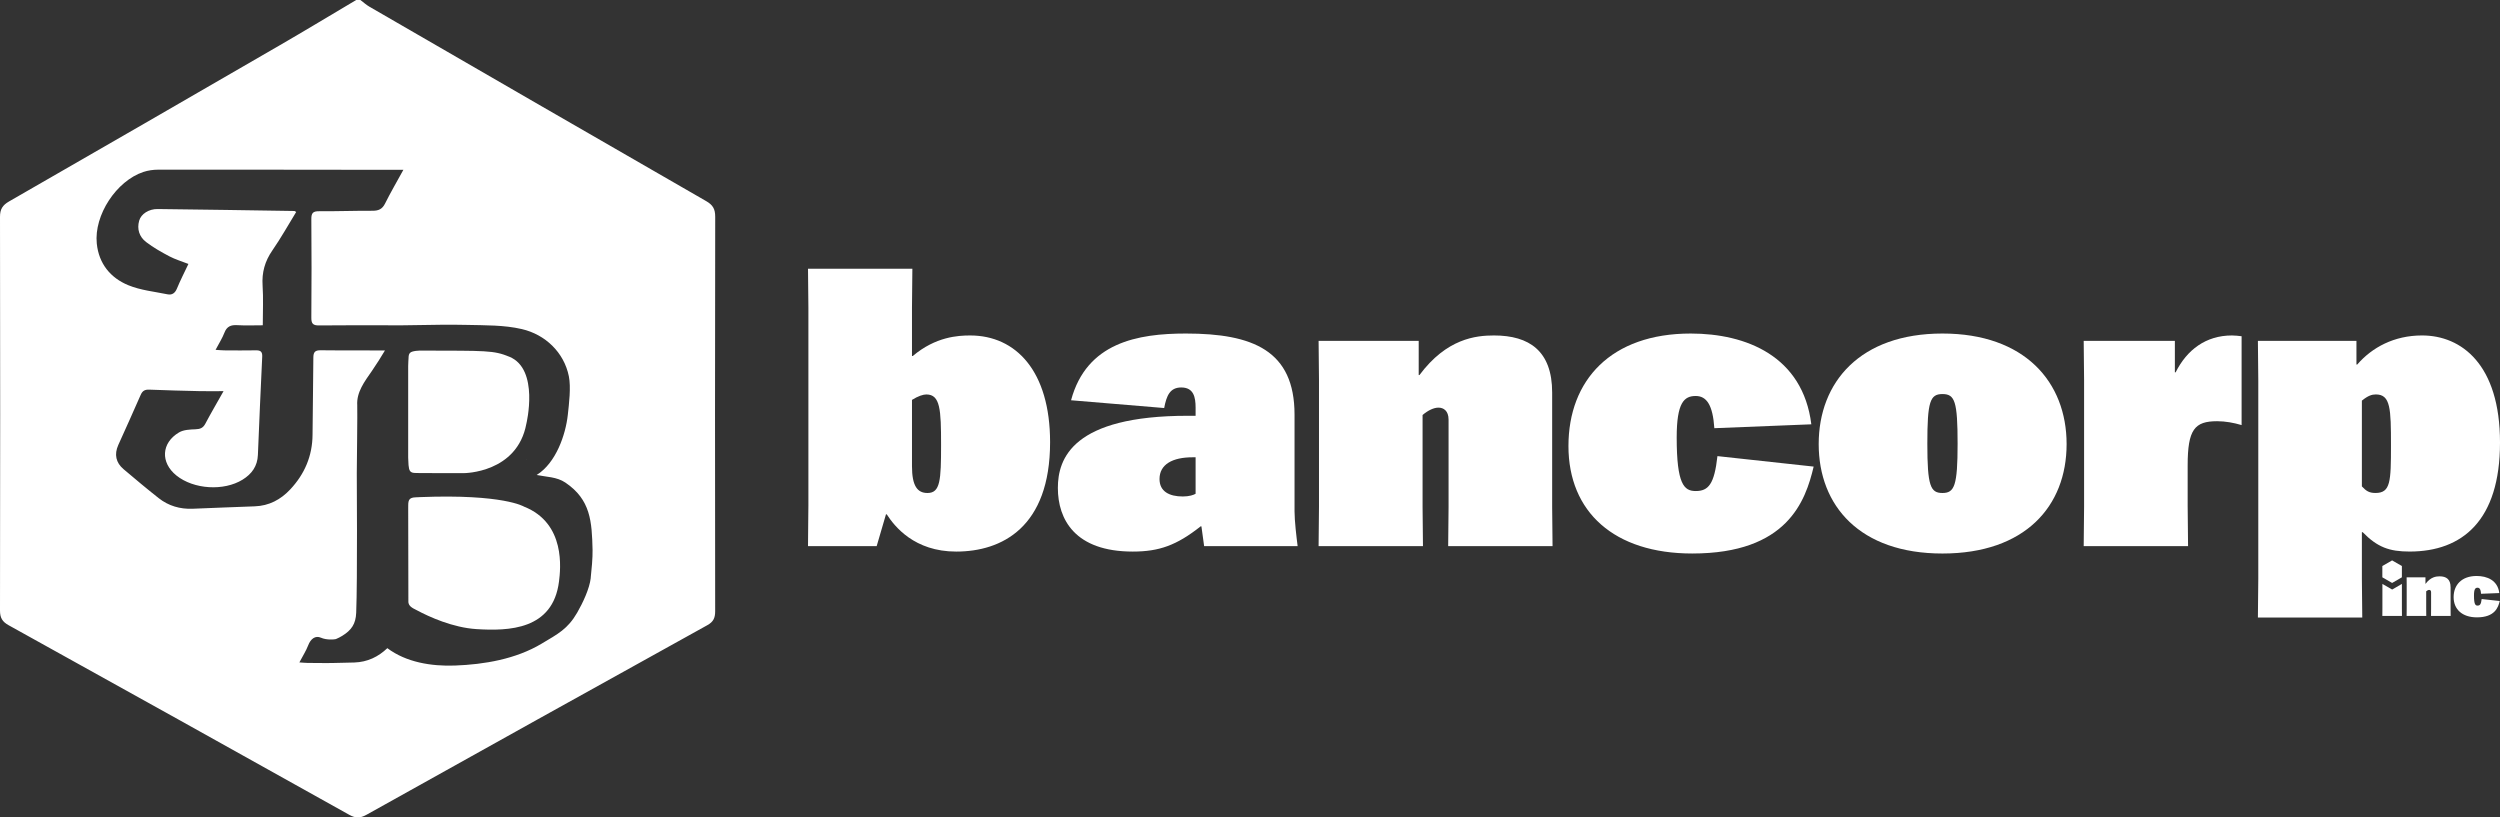
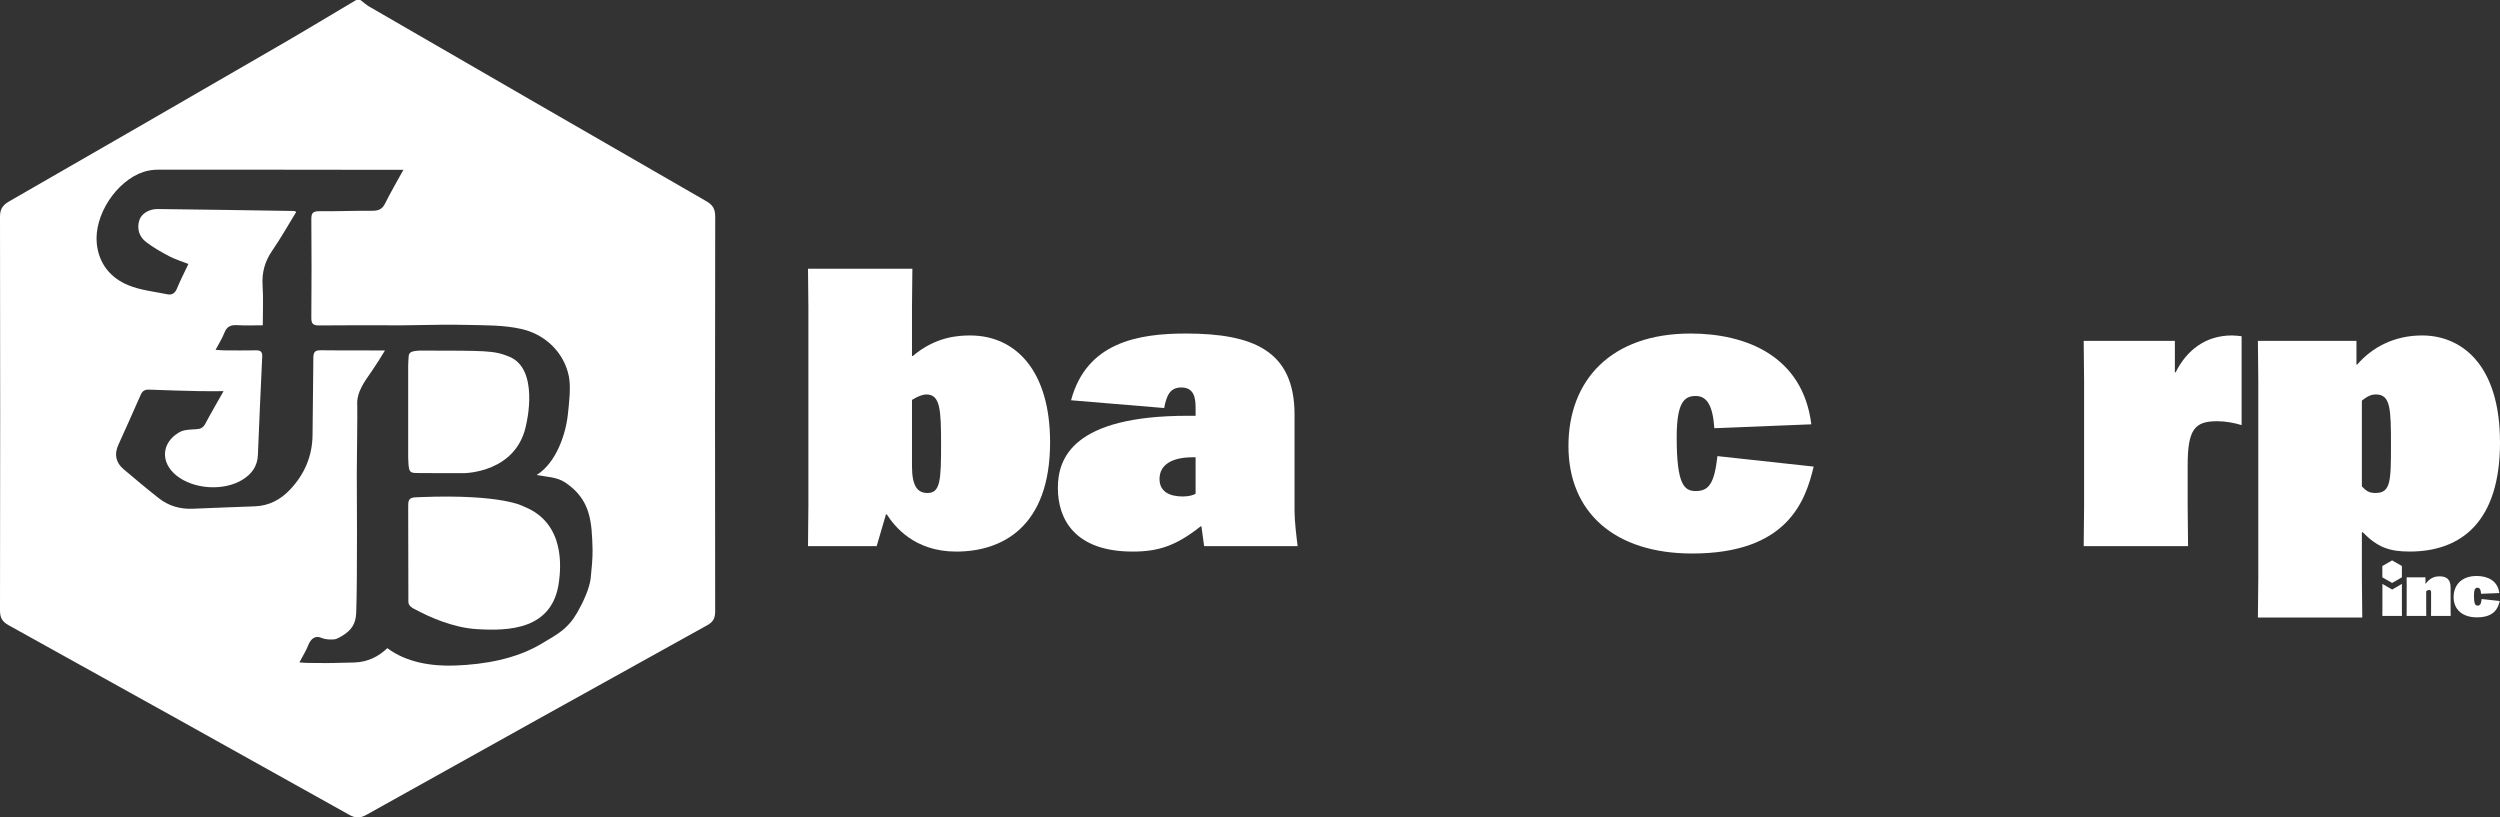
<svg xmlns="http://www.w3.org/2000/svg" id="Layer_1" viewBox="0 0 1864.07 609.52">
  <rect x="0" y="0" width="1864.07" height="609.52" fill="#333333" stroke="none" />
  <defs>
    <style>
      .cls-1 {
        fill: #fff;
      }
    </style>
  </defs>
  <path class="cls-1" d="M602.47,407.22c0-1.74.29-30.95.29-29.8v-148.12l-.29-28.93h77.82l-.29,28.93v36.16h.58c17.07-14.46,33.85-15.33,42.81-15.33,34.14,0,59.59,26.62,59.59,79.56,0,63.64-36.16,81.58-70.01,81.58-31.24,0-46-18.8-51.78-27.77h-.58l-6.94,23.72h-51.2ZM680,298.16v49.47c0,14.75,4.05,19.96,11.57,19.96,9.55,0,10.12-9.55,10.12-35.87s-.58-37.61-10.99-37.61c-2.31,0-6.08,1.16-10.7,4.05Z" />
  <path class="cls-1" d="M798.61,298.45c11.57-43.1,49.76-49.76,85.63-49.76,50.05,0,81,12.73,81,60.46v72.03c0,7.23,1.45,19.38,2.31,26.04h-69.72l-2.02-14.75h-.58c-17.94,14.17-30.95,18.8-50.63,18.8-43.1,0-55.83-24.01-55.83-47.44,0-21.99,10.99-53.81,96.91-53.81h5.79v-6.07c0-7.81-1.45-15.04-10.7-15.04-8.39,0-10.99,6.08-12.73,15.33l-69.43-5.79ZM891.47,368.16v-27.19h-2.31c-14.75,0-24.59,5.21-24.59,16.2,0,9.26,7.23,13.02,17.36,13.02,4.92,0,8.1-1.16,9.55-2.03Z" />
-   <path class="cls-1" d="M1079.8,407.22l.29-29.22v-65.09c0-6.65-3.76-8.97-7.52-8.97-3.47,0-7.81,2.02-11.86,5.5v68.56l.29,29.22h-77.82l.29-29.22v-94.89l-.29-28.93h74.64v25.46h.58c20.25-27.19,41.95-29.51,55.54-29.51,26.33,0,43.39,11.57,43.39,42.53v85.34l.29,29.22h-77.82Z" />
  <path class="cls-1" d="M1352.31,347.91c-6.08,25.75-19.67,64.8-90.55,64.8-58.15,0-92.28-30.95-92.28-80.13s31.82-83.89,91.13-83.89c41.37,0,83.6,16.78,89.97,67.69l-72.32,2.89c-1.16-17.36-5.79-24.01-13.89-24.01-8.68,0-14.18,4.92-14.18,30.95,0,35,5.5,39.92,14.18,39.92,9.55,0,13.89-5.21,16.2-26.04l71.74,7.81Z" />
-   <path class="cls-1" d="M1356.07,331.14c0-46.29,30.95-82.45,92.28-82.45s92.57,36.16,92.57,82.45-30.95,81.58-92.57,81.58-92.28-35.58-92.28-81.58ZM1459.64,330.85c0-31.53-2.03-37.03-11.28-37.03s-11.28,5.5-11.28,37.03,2.31,36.74,11.28,36.74,11.28-5.5,11.28-36.74Z" />
  <path class="cls-1" d="M1631.19,378l.29,29.22h-77.82l.29-29.22v-94.89l-.29-28.93h67.98v23.43h.58c8.39-16.78,22.56-27.48,41.95-27.48,2.6,0,4.63.29,7.23.58v66.25c-5.79-1.74-12.15-2.89-18.23-2.89-16.78,0-21.99,6.08-21.99,32.98v30.95Z" />
  <path class="cls-1" d="M1761.66,396.8h-.58v34.71l.29,28.93h-77.82l.29-28.93v-147.83l-.29-29.51h73.48v17.65h.58c10.99-12.73,27.48-21.7,48.31-21.7,29.51,0,58.15,21.7,58.15,79.84s-28.06,81.29-67.41,81.29c-15.04,0-24.01-3.18-35-14.46ZM1761.08,298.73v63.93c3.18,3.47,5.5,4.92,10.13,4.92,11.28,0,11.57-8.39,11.57-35.58s-.29-37.9-11.28-37.9c-2.89,0-5.79.87-10.42,4.63Z" />
  <polygon class="cls-1" points="1776.39 435.38 1776.39 435.93 1776.39 453.78 1776.34 459.28 1790.97 459.28 1790.92 453.78 1790.92 435.93 1790.93 435.38 1783.66 439.58 1776.39 435.38" />
  <path class="cls-1" d="M1827.21,437.73c0-5.82-3.21-8-8.16-8-2.56,0-6.64.43-10.45,5.55h-.11v-4.79h-14.04l.05,5.44v17.85l-.05,5.5h14.64l-.05-5.5v-12.9c.76-.65,1.58-1.03,2.23-1.03.71,0,1.42.44,1.42,1.69v12.24l-.05,5.5h14.64l-.05-5.5v-16.05Z" />
  <path class="cls-1" d="M1850.39,446.65c-.44,3.92-1.25,4.9-3.05,4.9-1.63,0-2.67-.92-2.67-7.51,0-4.9,1.03-5.82,2.67-5.82,1.52,0,2.39,1.25,2.61,4.52l13.6-.54c-1.2-9.58-9.14-12.73-16.92-12.73-11.15,0-17.14,6.69-17.14,15.78s6.42,15.07,17.36,15.07c13.33,0,15.89-7.35,17.03-12.19l-13.49-1.47Z" />
  <polygon class="cls-1" points="1783.63 417.84 1776.34 422.04 1776.34 424.37 1776.34 429.22 1776.35 430.47 1783.63 434.67 1790.91 430.46 1790.91 429.22 1790.91 424.33 1790.91 422.04 1783.63 417.84" />
  <g>
    <path class="cls-1" d="M309.98,352.66l3.84.09,32.15.03s39.7,0,46.5-36.82c0,0,9.9-40.7-12.67-49.96-11.84-4.86-17.05-4.44-65.93-4.59,0,0-2.25,0-3.73.21-4.24.63-5.51,1.38-5.52,5.57,0,0-.27,3.76-.27,5.75v68.15c.08-.03.08,3.86.27,5.75.41,4.17,1.08,5.88,5.37,5.83Z" />
    <path class="cls-1" d="M392.47,342.49h-.18v.16c.06-.06.12-.11.18-.16Z" />
    <path class="cls-1" d="M533.27,161.49c.01-5.72-1.79-8.69-6.72-11.53C442.75,101.77,359.07,53.37,275.39,4.96c-2.38-1.38-4.45-3.3-6.67-4.96h-3.13c-19,11.27-37.9,22.7-57.02,33.77C141.38,72.67,74.14,111.51,6.8,150.17,1.88,153-.01,156.01,0,161.75c.18,97.82.18,195.65,0,293.48,0,5.42,1.7,8.34,6.44,10.96,84.76,46.98,169.46,94.1,254.05,141.39,4.76,2.66,8.16,2.52,12.81-.08,84.62-47.25,169.32-94.37,254.1-141.34,4.56-2.53,5.85-5.43,5.85-10.43-.14-98.09-.16-196.17.03-294.26ZM440.49,430.89c-.92,8.09-5.96,18.69-10.11,25.9-7.1,12.3-14.37,15.87-26.65,23.21-19.11,11.42-42.61,15.46-64.58,16.25-17.53.63-36.29-2.4-50.34-12.96-6.76,6.46-14.83,10.37-24.61,10.69-8.37.28-25,.57-24.95.38-3.21-.01-6.43-.03-9.64-.05-1.87-.01-3.73-.23-6.39-.4,2.54-4.83,5-8.64,6.59-12.77,1.81-4.72,5.26-7.54,9.57-5.62,4.01,1.78,9.72,1.38,11.06,1,1.67-.7,3.28-1.51,4.78-2.44,6.84-4.23,10.03-8.83,10.37-17.19.99-24.44.44-104.03.44-104.03-.01-3.4.56-47.32.34-50.66-.64-9.77,5.42-17.67,11.01-25.73,3.41-4.91,6.55-10.01,9.64-15.14-.11,0-.22,0-.34,0-15.84-.19-31.68.05-47.52-.16-4.29-.06-5.51,1.38-5.52,5.57-.05,19.07-.52,38.14-.6,57.21-.07,15.93-5.86,29.47-16.61,40.95-7.14,7.62-15.81,12.28-26.55,12.64-15.45.51-30.9,1.21-46.35,1.8-9.33.35-17.89-2.14-25.21-7.91-8.9-7.01-17.57-14.31-26.22-21.62-5.71-4.83-7.01-11.01-3.95-17.91,5.55-12.47,11.31-24.85,16.71-37.39,1.39-3.22,3.23-4.11,6.52-3.98,12.4.5,24.81.82,37.21,1.1,5.63.13,11.27.02,18.09.02-5.04,8.96-9.49,16.52-13.58,24.27-1.67,3.17-3.8,4.03-7.26,4.16-4.18.16-8.96.32-12.37,2.35-13.27,7.86-13.92,22.45-1.94,32.11,12.86,10.36,35.31,11.79,49.36,3.1,6.84-4.23,11.06-10.04,11.4-18.4.99-24.44,2.06-48.88,3.22-73.31.17-3.57-1.15-4.78-4.62-4.71-7.92.15-15.84.06-23.76.02-1.87-.01-3.73-.23-6.39-.4,2.54-4.83,5-8.64,6.59-12.77,1.81-4.72,4.86-5.9,9.57-5.62,6.18.37,12.4.09,19.03.09,0-10.57.49-20.11-.14-29.58-.64-9.77,1.68-18.15,7.27-26.22,6.39-9.22,11.88-19.08,17.78-28.69-.75-.42-1.04-.73-1.34-.73-34-.52-68-1.09-102-1.46-6.57-.07-12.3,3.67-13.72,8.64-1.81,6.34.11,12.1,5.15,15.96,5.38,4.12,11.38,7.51,17.4,10.68,4.35,2.29,9.17,3.71,14.15,5.66-3,6.36-6.05,12.25-8.56,18.36-1.42,3.46-3.69,4.97-7.05,4.28-9.79-2-20.03-3.02-29.14-6.75-13.4-5.49-22.05-16.12-23.57-31.1-2.15-21.12,14.57-46.68,34.75-53.38,3.51-1.16,7.39-1.7,11.09-1.7,58.68-.04,117.35.05,176.03.12,1.79,0,3.57,0,6.73,0-4.99,9.11-9.6,16.98-13.65,25.13-2.08,4.18-4.87,5.41-9.32,5.39-13.31-.07-26.63.45-39.94.35-4.54-.04-5.74,1.42-5.71,5.86.2,24.48.2,48.96,0,73.43-.04,4.42,1.14,5.91,5.69,5.86,18.54-.23,37.08-.09,55.62-.09,1.91,0,3.81,0,6.77,0l8.39-.12c13.25-.19,26.33-.51,39.58-.18,13.52.33,27.65.03,40.89,3.11,17.53,4.08,31.45,17.36,35.07,35.2,1.65,8.14.12,20.54-.78,28.78-1.62,14.75-8.79,35.85-23.22,44.81,7.19,1.5,14.99,1.33,21.42,5.68,18.9,12.78,19.74,29.03,20.26,50.24.14,5.61-.75,15.25-1.39,20.86Z" />
    <path class="cls-1" d="M390.69,377.74s-15.39-9.49-77.11-7.09l-3.69.17c-4.3.18-5.49,1.59-5.5,5.78,0,.92-.01,1.85-.02,2.77l.13,69.69c.38,2.79,2.4,4.07,6.29,5.95,9.17,4.93,26.88,12.97,44.47,14.07,23.94,1.5,57.05.67,61.55-35.52,1.12-9.01,5.24-43.43-26.11-55.81Z" />
  </g>
</svg>